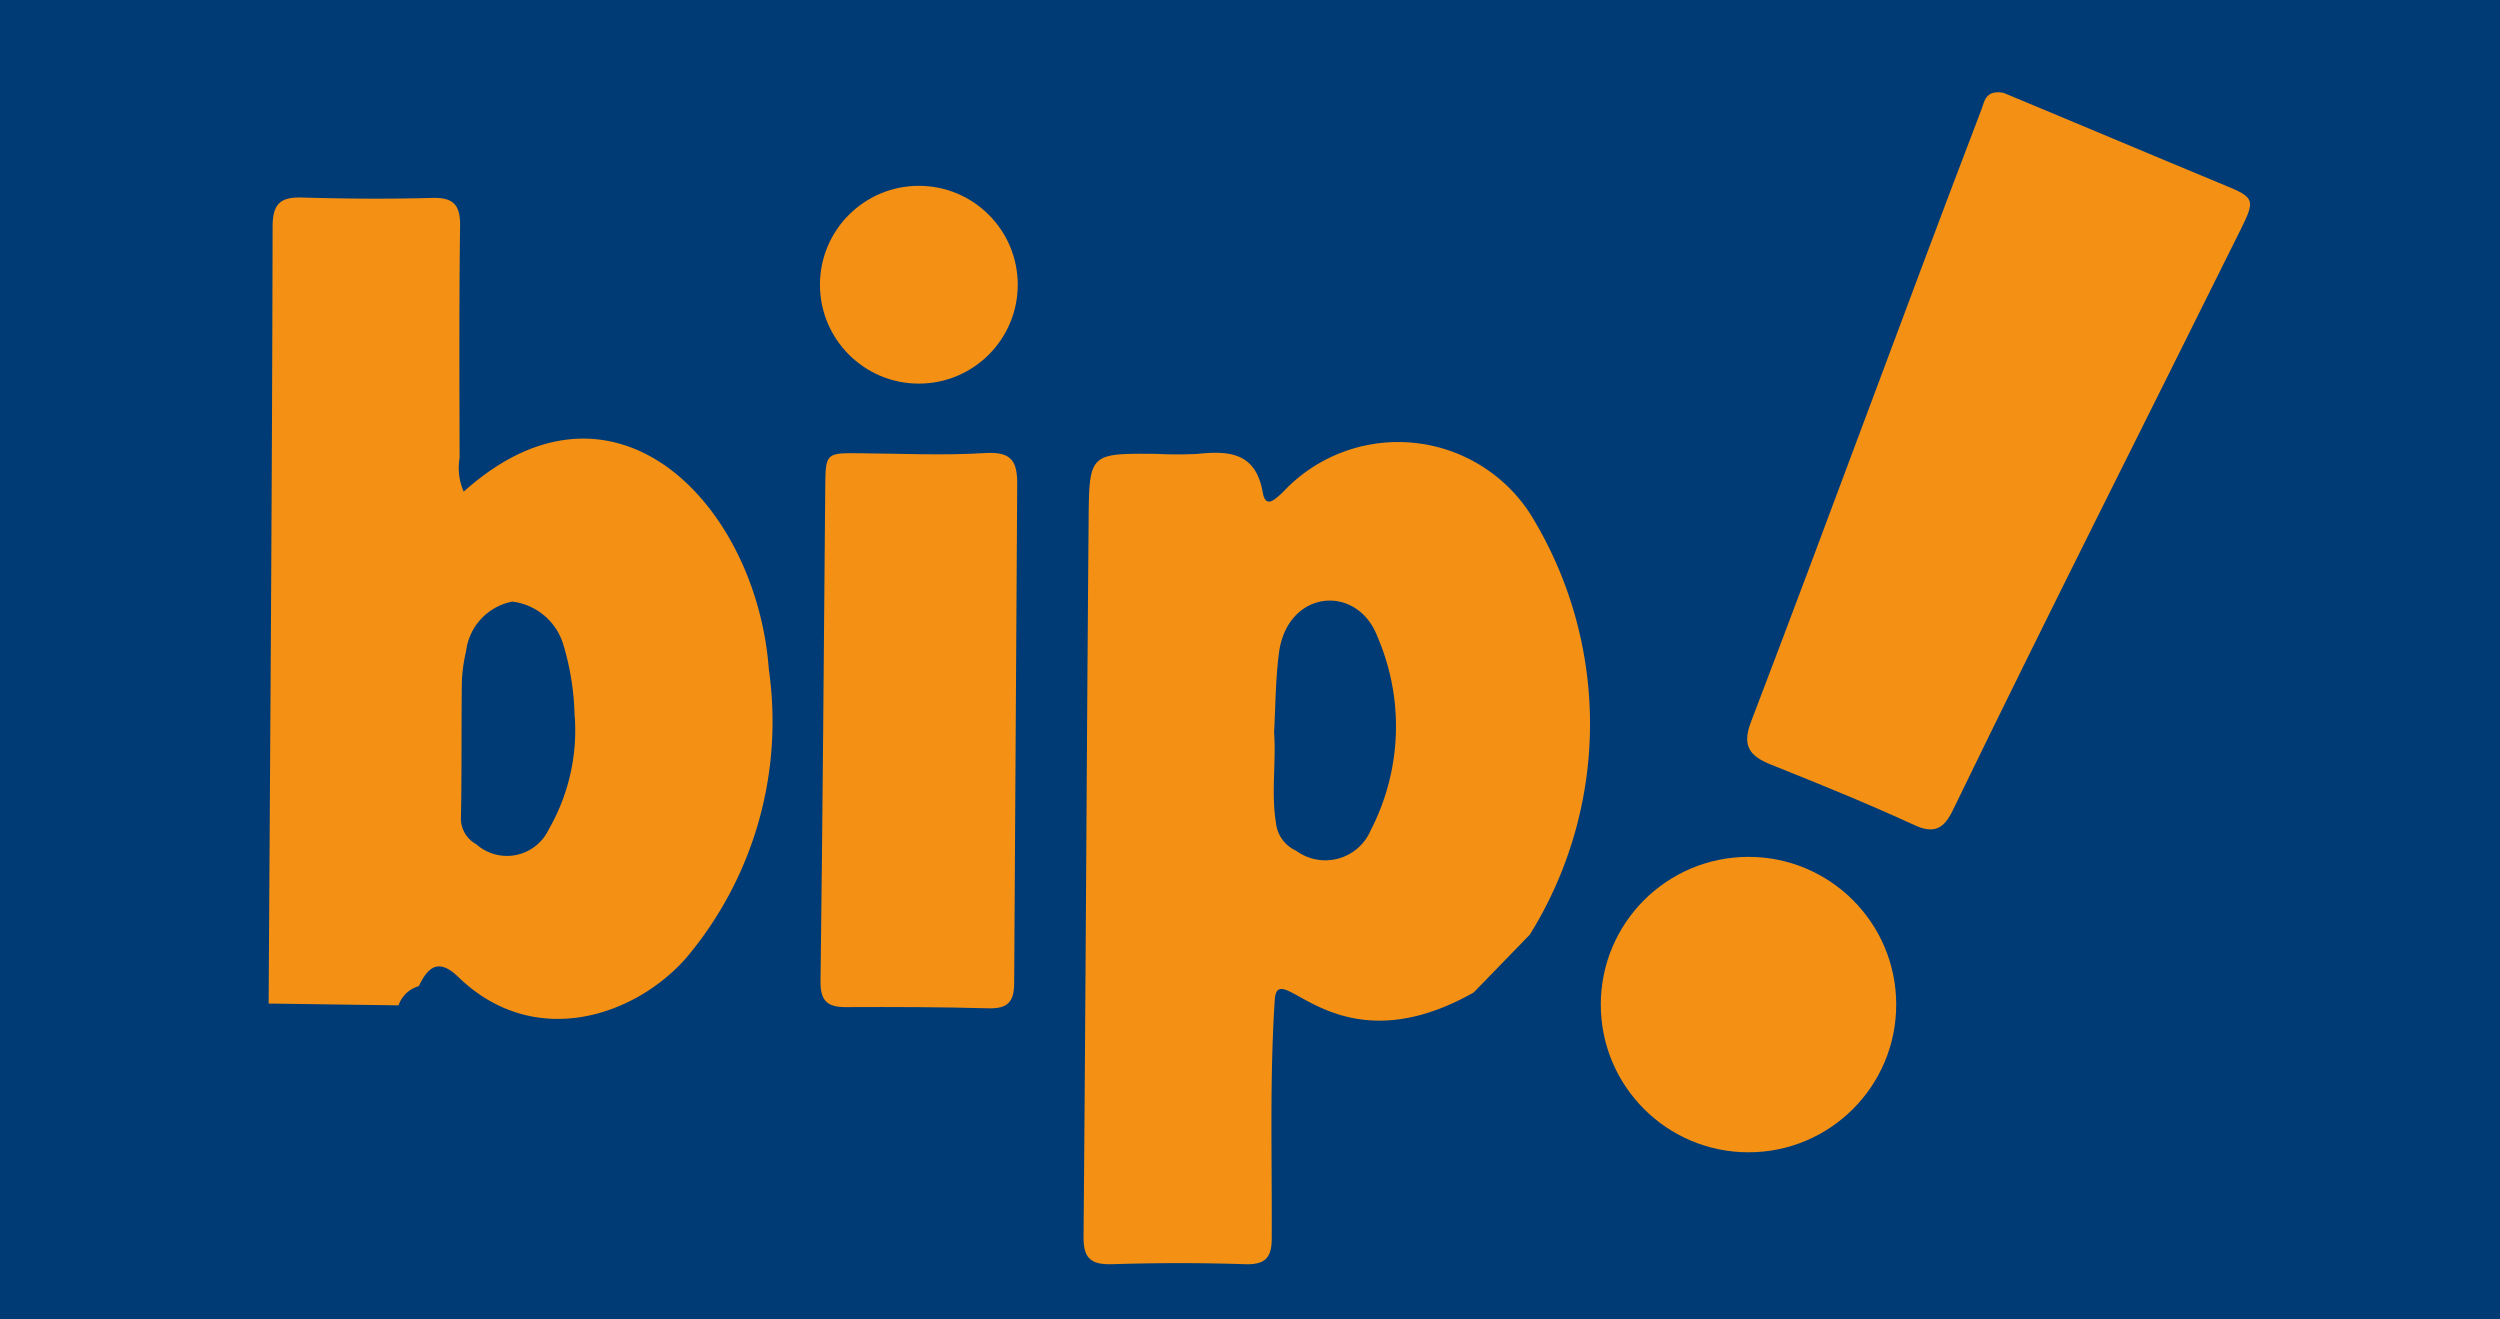
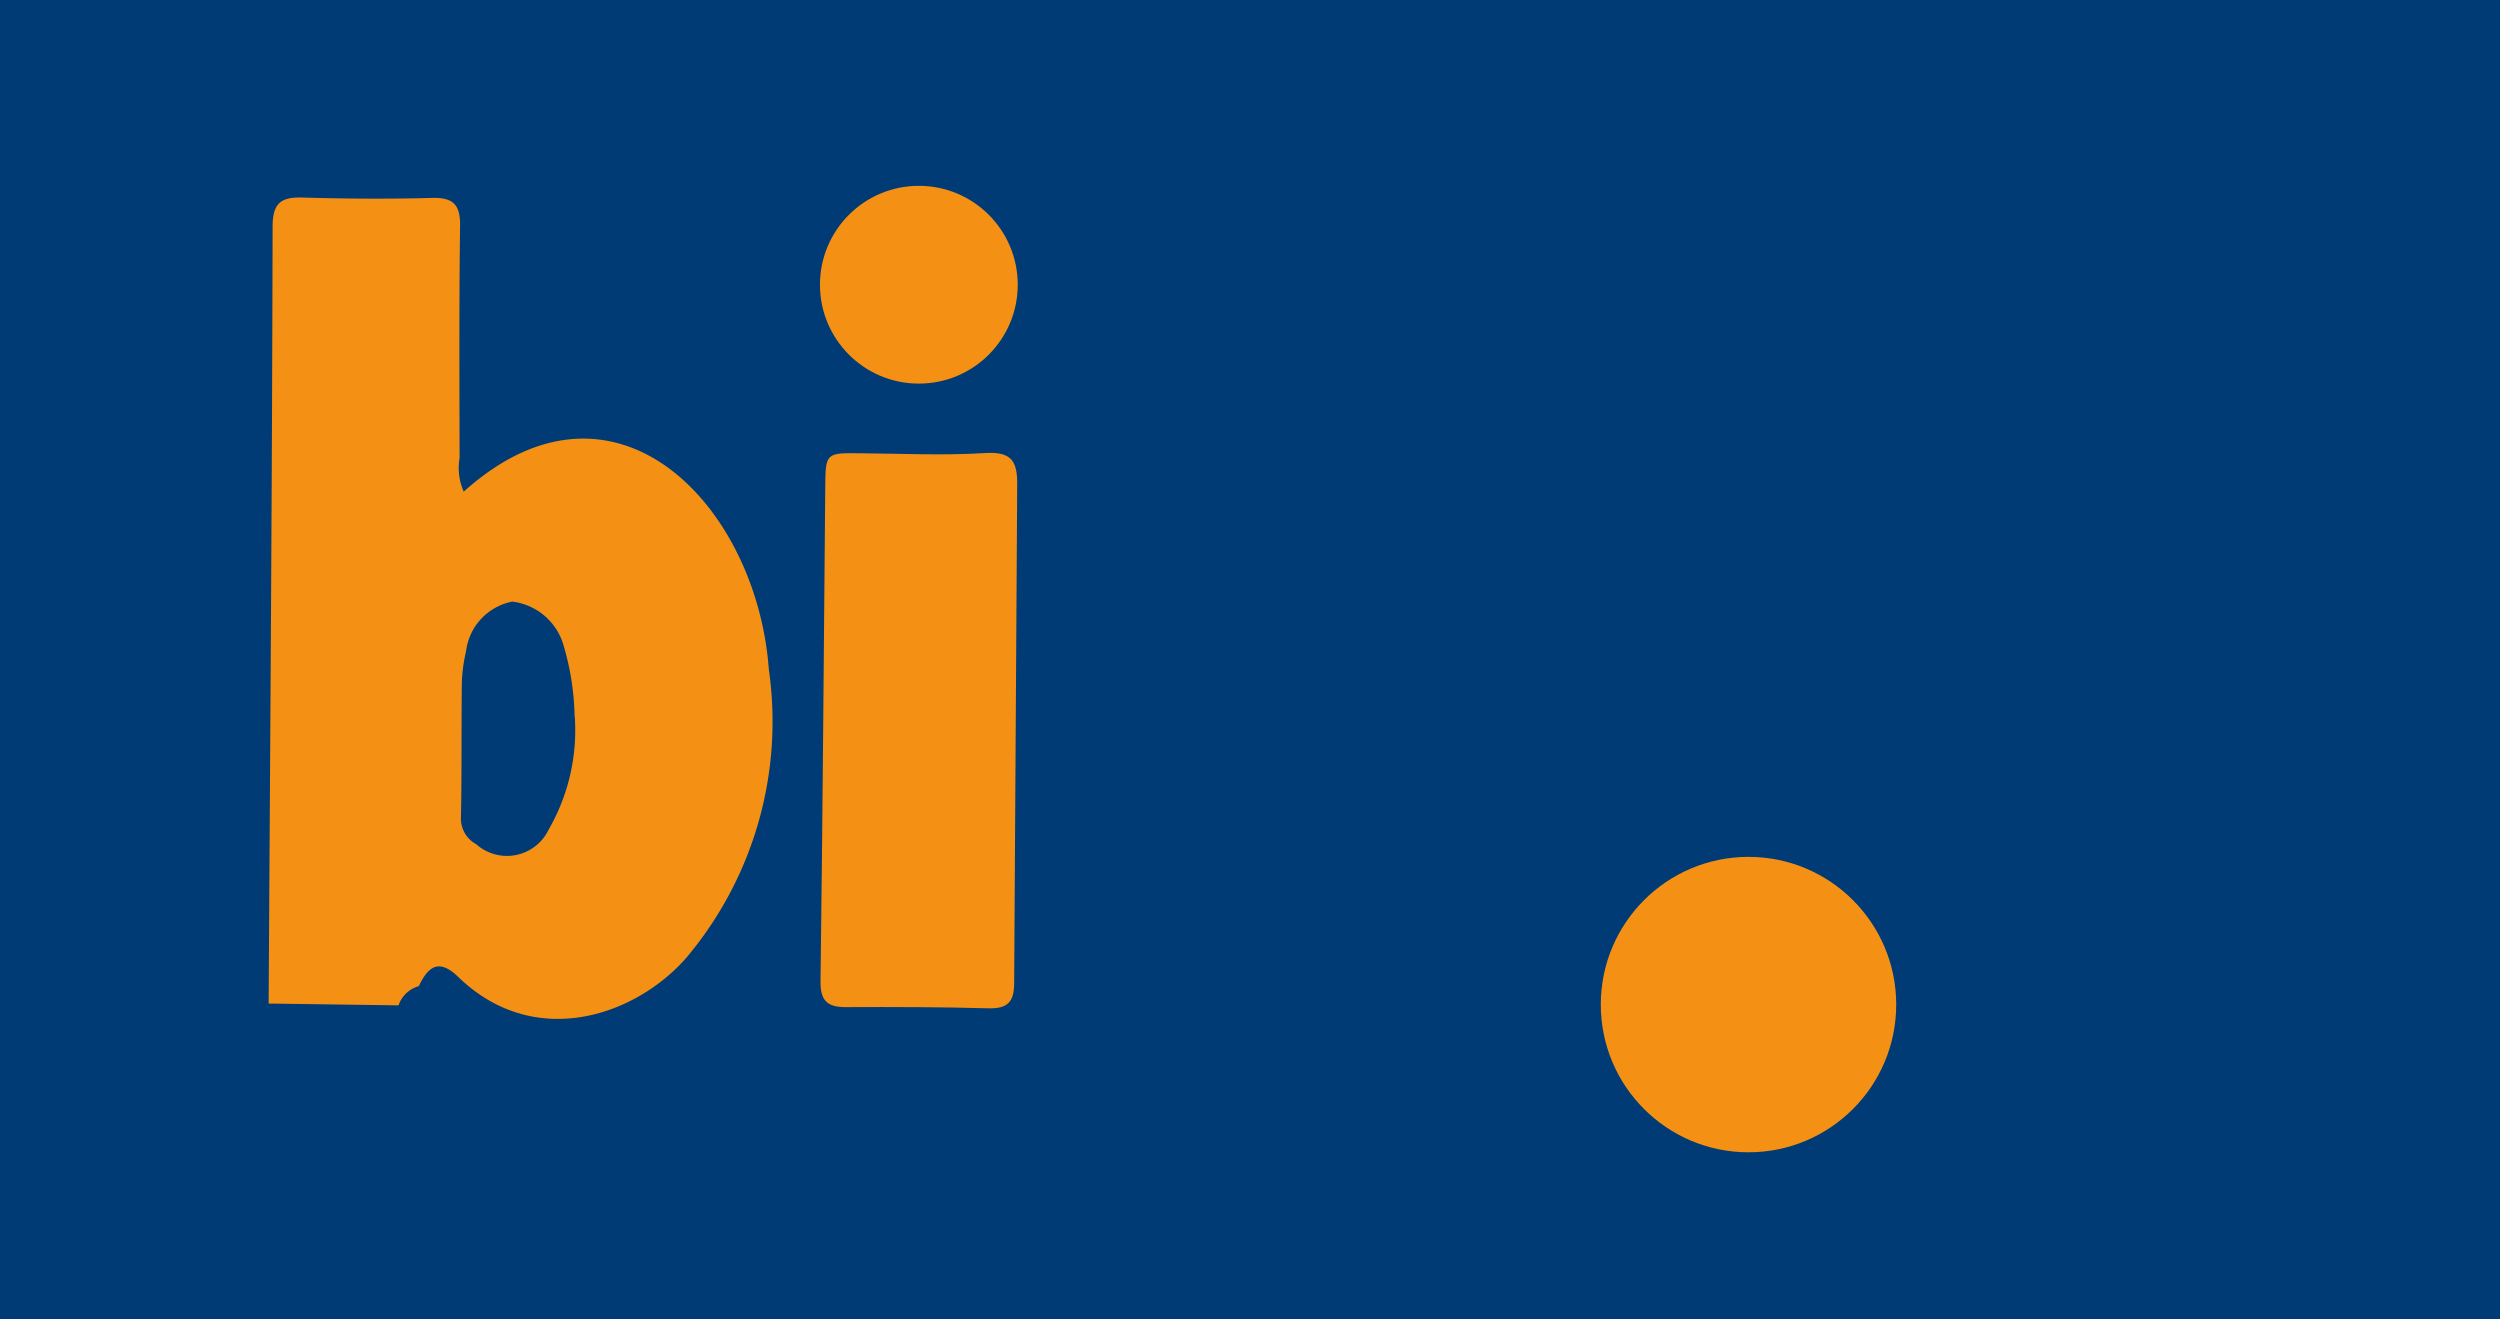
<svg xmlns="http://www.w3.org/2000/svg" width="72" height="38" viewBox="0 0 72 38">
  <g id="bip" transform="translate(1515.84 161.639)">
    <rect id="Rectángulo_13617" data-name="Rectángulo 13617" width="72" height="38" transform="translate(-1515.84 -161.639)" fill="#003b76" />
    <g id="Grupo_32045" data-name="Grupo 32045" transform="translate(-1508.104 -158.981)">
      <circle id="Elipse_2037" data-name="Elipse 2037" cx="4.254" cy="4.254" r="4.254" transform="translate(38.367 22.02)" fill="#f49115" />
      <path id="Trazado_37612" data-name="Trazado 37612" d="M-1459.9-102.972h0a.86.86,0,0,0-.578.537l-.016.016-3.738-.052.007.023c.043-7.461.1-14.923.114-22.384,0-.673.219-.871.855-.852,1.247.036,2.5.045,3.744.011.63-.017.812.221.8.827-.029,2.221-.018,4.443-.014,6.664a1.694,1.694,0,0,0,.119.969c4.364-3.923,8.445.408,8.787,5.118a10.562,10.562,0,0,1-2.371,8.3c-1.47,1.687-4.369,2.677-6.557.574C-1459.3-103.768-1459.62-103.567-1459.9-102.972Zm4.487-7.764a7.681,7.681,0,0,0-.311-2.025,1.759,1.759,0,0,0-1.484-1.286,1.661,1.661,0,0,0-1.332,1.433,4.555,4.555,0,0,0-.121.885c-.016,1.292,0,2.586-.025,3.878a.837.837,0,0,0,.438.79,1.33,1.33,0,0,0,2.09-.426A5.709,5.709,0,0,0-1455.409-110.736Z" transform="translate(1464.226 128.715)" fill="#f49115" />
-       <path id="Trazado_37613" data-name="Trazado 37613" d="M-1172.679-145.872c2.058.854,4.29,1.8,6.377,2.664.841.346.882.411.463,1.253-2.767,5.581-5.582,11.139-8.3,16.745-.246.508-.519.7-1.109.425-1.359-.624-2.746-1.188-4.135-1.743-.612-.245-.831-.542-.569-1.226,2.241-5.864,4.392-11.763,6.633-17.627C-1173.229-145.6-1173.215-145.97-1172.679-145.872Z" transform="translate(1222.644 145.888)" fill="#f49115" />
-       <path id="Trazado_37614" data-name="Trazado 37614" d="M-1294.777-64.515l-1.615,1.664c-3.985,2.261-5.607-1.045-5.728.184-.151,2.286-.078,4.584-.089,6.874.006.58-.182.789-.78.769-1.271-.042-2.544-.04-3.815,0-.6.017-.831-.157-.825-.793.061-6.905.089-13.811.147-20.716.016-1.844.05-1.844,1.946-1.829a11.1,11.1,0,0,0,1.2,0c.907-.092,1.666-.037,1.868,1.109.085.481.351.2.569.006a4.536,4.536,0,0,1,7.122.593A11.488,11.488,0,0,1-1294.777-64.515Zm-7.364-5.828c.062.87-.088,1.736.054,2.609a.989.989,0,0,0,.577.8,1.42,1.42,0,0,0,2.153-.591,6.512,6.512,0,0,0,.2-5.553c-.581-1.572-2.642-1.383-2.851.505C-1302.1-71.837-1302.1-71.088-1302.141-70.343Z" transform="translate(1331.099 88.775)" fill="#f49115" />
      <path id="Trazado_37615" data-name="Trazado 37615" d="M-1352.59-61.34c0,.553-.191.747-.744.732-1.371-.038-2.744-.04-4.116-.034-.539,0-.724-.2-.717-.754.061-4.737.095-9.474.136-14.21.009-.995.014-1,1.006-.987,1.2.01,2.4.068,3.591-.006.8-.05.944.254.931.972" transform="translate(1374.062 86.989)" fill="#f49115" />
      <circle id="Elipse_2038" data-name="Elipse 2038" cx="2.848" cy="2.848" r="2.848" transform="translate(15.879 2.694)" fill="#f49115" />
    </g>
  </g>
</svg>